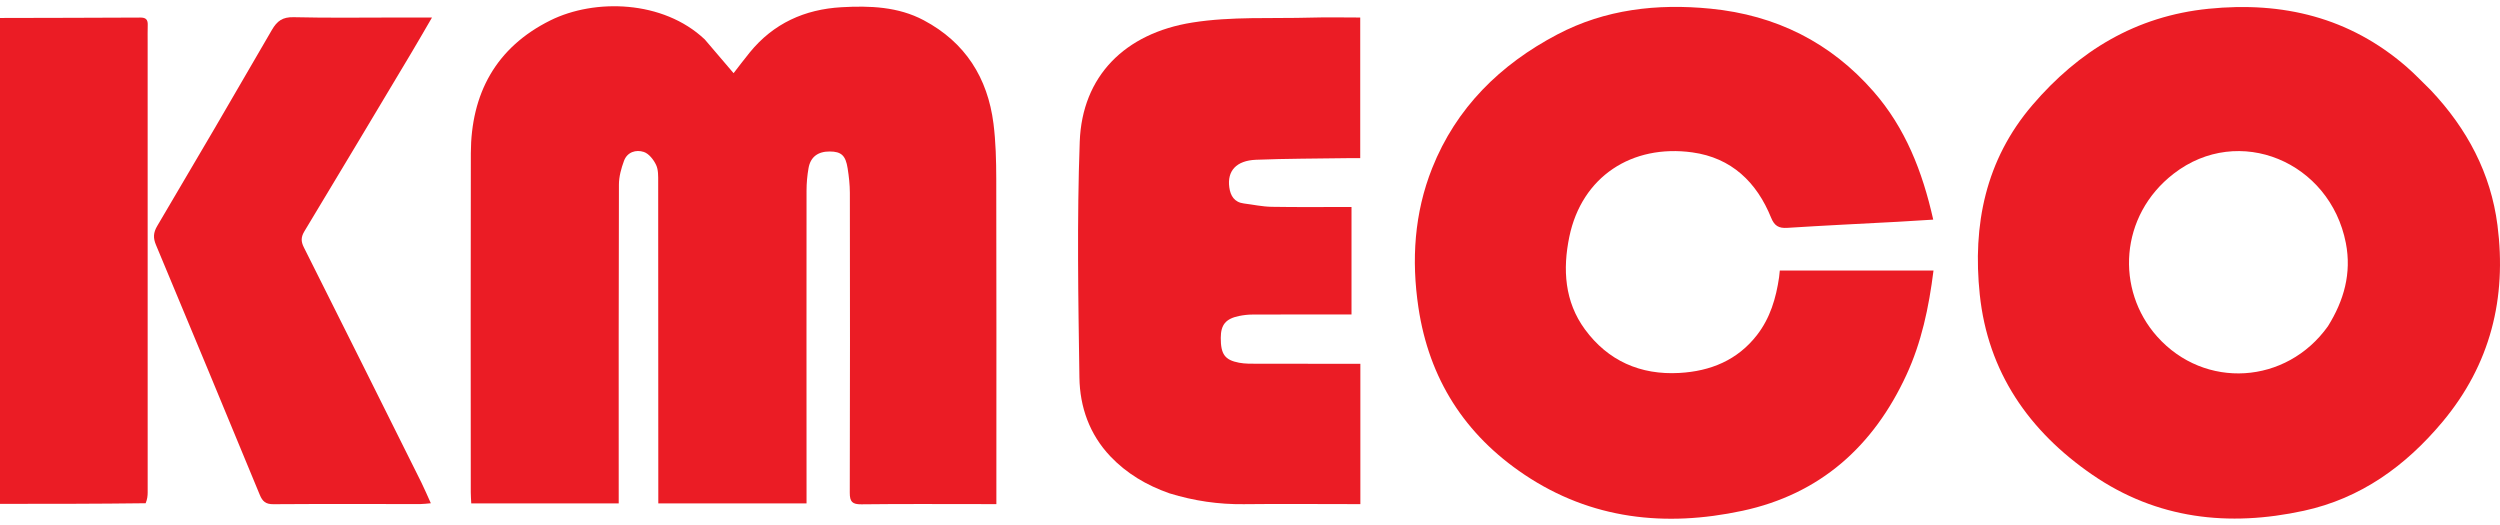
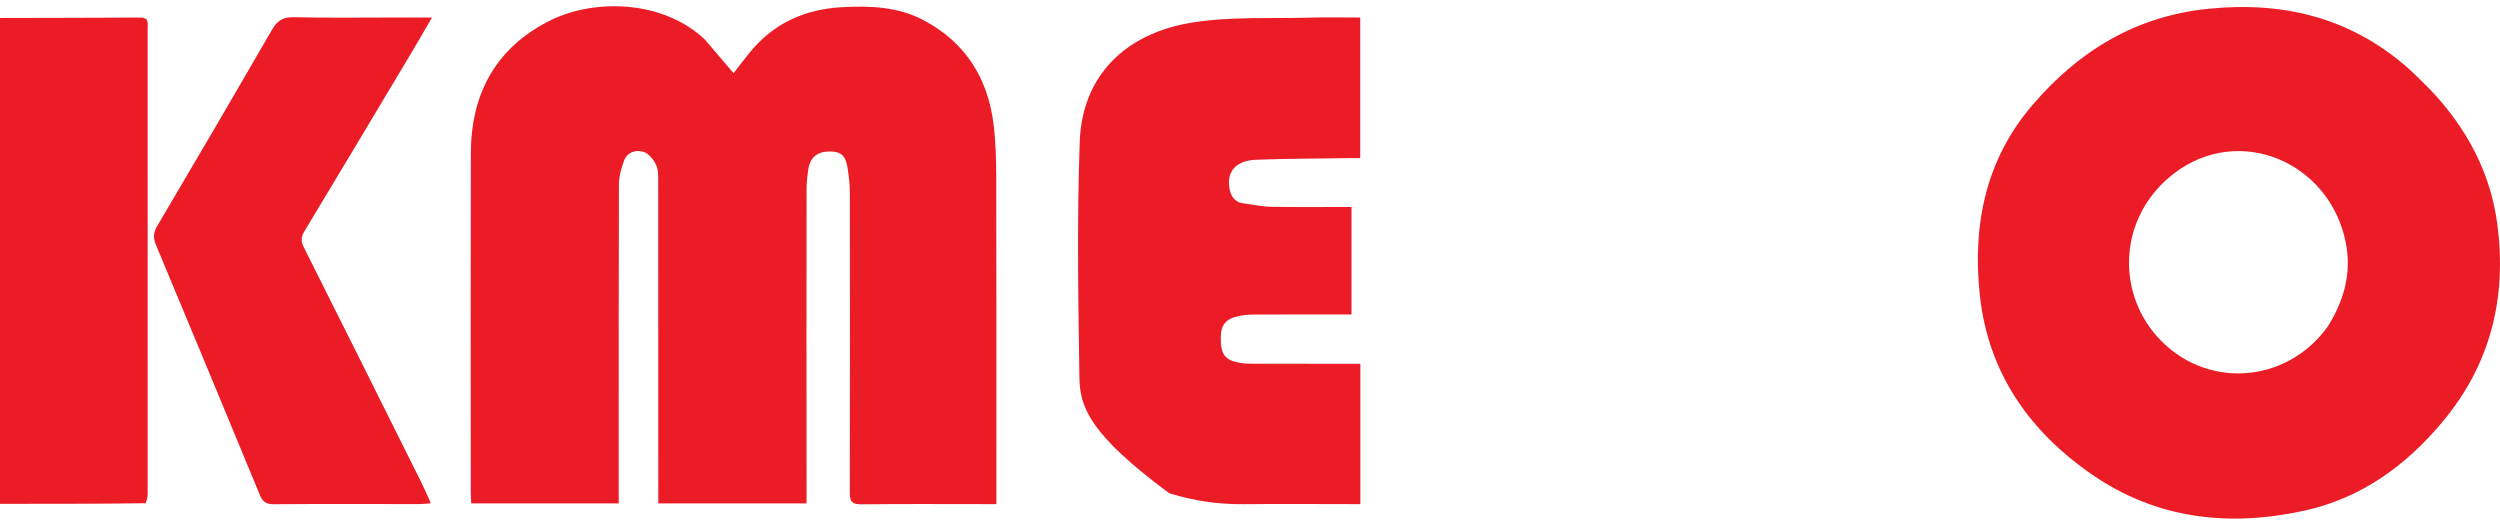
<svg xmlns="http://www.w3.org/2000/svg" width="200" height="42" viewBox="0 0 200 42" fill="none">
  <path d="M56.381 3.154C57.167 4.069 57.911 4.942 58.687 5.854C59.113 5.306 59.536 4.741 59.982 4.194C61.871 1.877 64.368 0.742 67.332 0.577C69.592 0.451 71.849 0.532 73.897 1.619C77.223 3.384 79.014 6.231 79.478 9.886C79.663 11.35 79.697 12.84 79.701 14.318C79.721 22.425 79.71 30.532 79.71 38.638C79.71 39.157 79.71 39.675 79.71 40.328C79.282 40.328 78.933 40.327 78.584 40.328C75.362 40.328 72.139 40.306 68.917 40.345C68.177 40.354 67.98 40.136 67.982 39.417C68.005 31.421 68.001 23.424 67.989 15.428C67.988 14.775 67.913 14.117 67.812 13.471C67.652 12.435 67.3 12.126 66.389 12.119C65.439 12.112 64.84 12.55 64.682 13.453C64.578 14.043 64.523 14.65 64.523 15.25C64.515 23.082 64.521 30.914 64.523 38.746C64.523 39.233 64.523 39.72 64.523 40.27C60.529 40.27 56.656 40.27 52.664 40.27C52.664 39.902 52.664 39.556 52.664 39.21C52.663 30.994 52.664 22.777 52.655 14.561C52.655 14.099 52.674 13.587 52.486 13.19C52.288 12.774 51.912 12.291 51.506 12.156C50.88 11.949 50.181 12.162 49.921 12.864C49.697 13.468 49.516 14.129 49.514 14.764C49.487 22.898 49.497 31.032 49.497 39.166C49.497 39.517 49.497 39.867 49.497 40.272C45.54 40.272 41.665 40.272 37.7 40.272C37.687 39.967 37.662 39.675 37.662 39.384C37.66 30.343 37.643 21.302 37.667 12.261C37.68 7.501 39.665 3.797 44.035 1.629C47.564 -0.121 53.042 0 56.381 3.154Z" fill="#EB1C25" />
  <path d="M194.461 7.214C197.379 10.305 199.264 13.867 199.797 18.01C200.548 23.838 199.243 29.16 195.39 33.761C192.444 37.279 188.868 39.87 184.304 40.862C178.294 42.168 172.548 41.528 167.392 37.983C162.303 34.484 159.029 29.752 158.381 23.559C157.8 18.011 158.827 12.801 162.597 8.401C166.304 4.075 170.863 1.288 176.689 0.701C182.624 0.103 187.959 1.391 192.512 5.334C193.179 5.911 193.785 6.558 194.461 7.214ZM186.234 26.101C187.515 24.05 188.139 21.859 187.668 19.441C186.4 12.938 179.104 9.868 173.894 13.894C169.544 17.256 169.24 23.198 172.576 26.929C176.376 31.181 182.912 30.759 186.234 26.101Z" fill="#EB1C25" />
-   <path d="M151.849 17.741C148.837 17.901 145.904 18.043 142.974 18.229C142.291 18.273 141.949 18.057 141.691 17.421C140.539 14.574 138.52 12.622 135.384 12.19C130.562 11.526 126.545 14.118 125.546 18.942C125.009 21.538 125.163 24.127 126.793 26.349C128.631 28.855 131.219 30.014 134.354 29.836C136.837 29.696 138.992 28.821 140.556 26.808C141.617 25.442 142.084 23.849 142.328 22.176C142.355 21.99 142.368 21.802 142.384 21.645C146.481 21.645 150.541 21.645 154.68 21.645C154.306 24.628 153.715 27.394 152.51 30.002C149.883 35.687 145.628 39.531 139.384 40.866C133.231 42.182 127.306 41.555 121.96 37.975C117.163 34.762 114.323 30.287 113.474 24.602C112.906 20.799 113.143 17.049 114.572 13.456C116.496 8.621 120.014 5.16 124.587 2.756C128.416 0.742 132.553 0.272 136.841 0.693C142.081 1.208 146.443 3.393 149.877 7.316C152.421 10.222 153.793 13.703 154.658 17.57C153.714 17.628 152.822 17.683 151.849 17.741Z" fill="#EB1C25" />
-   <path d="M93.55 39.465C91.709 38.816 90.123 37.871 88.829 36.508C87.156 34.746 86.387 32.547 86.353 30.207C86.262 23.917 86.15 17.618 86.379 11.334C86.57 6.098 89.98 2.665 95.387 1.803C98.508 1.305 101.743 1.5 104.927 1.408C106.198 1.371 107.471 1.402 108.818 1.402C108.818 5.166 108.818 8.852 108.818 12.652C108.428 12.652 108.076 12.648 107.725 12.653C105.311 12.69 102.896 12.686 100.485 12.781C98.905 12.843 98.163 13.67 98.344 14.987C98.436 15.664 98.745 16.182 99.512 16.278C100.25 16.371 100.988 16.532 101.728 16.545C103.834 16.581 105.941 16.558 108.121 16.558C108.121 19.44 108.121 22.246 108.121 25.159C107.771 25.159 107.446 25.159 107.122 25.159C104.816 25.159 102.51 25.154 100.205 25.164C99.848 25.165 99.485 25.206 99.135 25.277C98.061 25.496 97.666 25.976 97.662 27.022C97.657 28.331 97.98 28.803 99.13 29.019C99.616 29.11 100.125 29.098 100.624 29.099C103.013 29.107 105.402 29.103 107.79 29.103C108.116 29.103 108.441 29.103 108.829 29.103C108.829 32.874 108.829 36.539 108.829 40.328C108.479 40.328 108.156 40.328 107.833 40.328C105.055 40.327 102.277 40.303 99.5 40.334C97.487 40.357 95.53 40.074 93.55 39.465Z" fill="#EB1C25" />
+   <path d="M93.55 39.465C87.156 34.746 86.387 32.547 86.353 30.207C86.262 23.917 86.15 17.618 86.379 11.334C86.57 6.098 89.98 2.665 95.387 1.803C98.508 1.305 101.743 1.5 104.927 1.408C106.198 1.371 107.471 1.402 108.818 1.402C108.818 5.166 108.818 8.852 108.818 12.652C108.428 12.652 108.076 12.648 107.725 12.653C105.311 12.69 102.896 12.686 100.485 12.781C98.905 12.843 98.163 13.67 98.344 14.987C98.436 15.664 98.745 16.182 99.512 16.278C100.25 16.371 100.988 16.532 101.728 16.545C103.834 16.581 105.941 16.558 108.121 16.558C108.121 19.44 108.121 22.246 108.121 25.159C107.771 25.159 107.446 25.159 107.122 25.159C104.816 25.159 102.51 25.154 100.205 25.164C99.848 25.165 99.485 25.206 99.135 25.277C98.061 25.496 97.666 25.976 97.662 27.022C97.657 28.331 97.98 28.803 99.13 29.019C99.616 29.11 100.125 29.098 100.624 29.099C103.013 29.107 105.402 29.103 107.79 29.103C108.116 29.103 108.441 29.103 108.829 29.103C108.829 32.874 108.829 36.539 108.829 40.328C108.479 40.328 108.156 40.328 107.833 40.328C105.055 40.327 102.277 40.303 99.5 40.334C97.487 40.357 95.53 40.074 93.55 39.465Z" fill="#EB1C25" />
  <path d="M31.988 1.401C32.842 1.401 33.612 1.401 34.56 1.401C33.948 2.451 33.423 3.368 32.88 4.276C30.043 9.022 27.207 13.77 24.351 18.505C24.076 18.96 24.069 19.312 24.307 19.786C27.453 26.047 30.578 32.318 33.704 38.588C33.96 39.102 34.181 39.632 34.467 40.26C34.134 40.287 33.876 40.325 33.619 40.325C29.702 40.326 25.785 40.308 21.868 40.336C21.253 40.341 20.999 40.11 20.781 39.583C18.029 32.914 15.26 26.252 12.478 19.595C12.245 19.039 12.26 18.614 12.581 18.072C15.663 12.862 18.721 7.637 21.75 2.397C22.165 1.68 22.603 1.355 23.489 1.376C26.293 1.444 29.1 1.401 31.988 1.401Z" fill="#EB1C25" />
  <path d="M0 1.438C3.746 1.429 7.492 1.425 11.239 1.405C11.684 1.403 11.83 1.586 11.818 1.992C11.805 2.458 11.812 2.926 11.812 3.392C11.813 15.391 11.815 27.39 11.814 39.389C11.813 39.662 11.787 39.936 11.652 40.259C7.715 40.309 3.898 40.309 0 40.309C0 27.27 0 14.354 0 1.438Z" fill="#EB1C25" />
</svg>